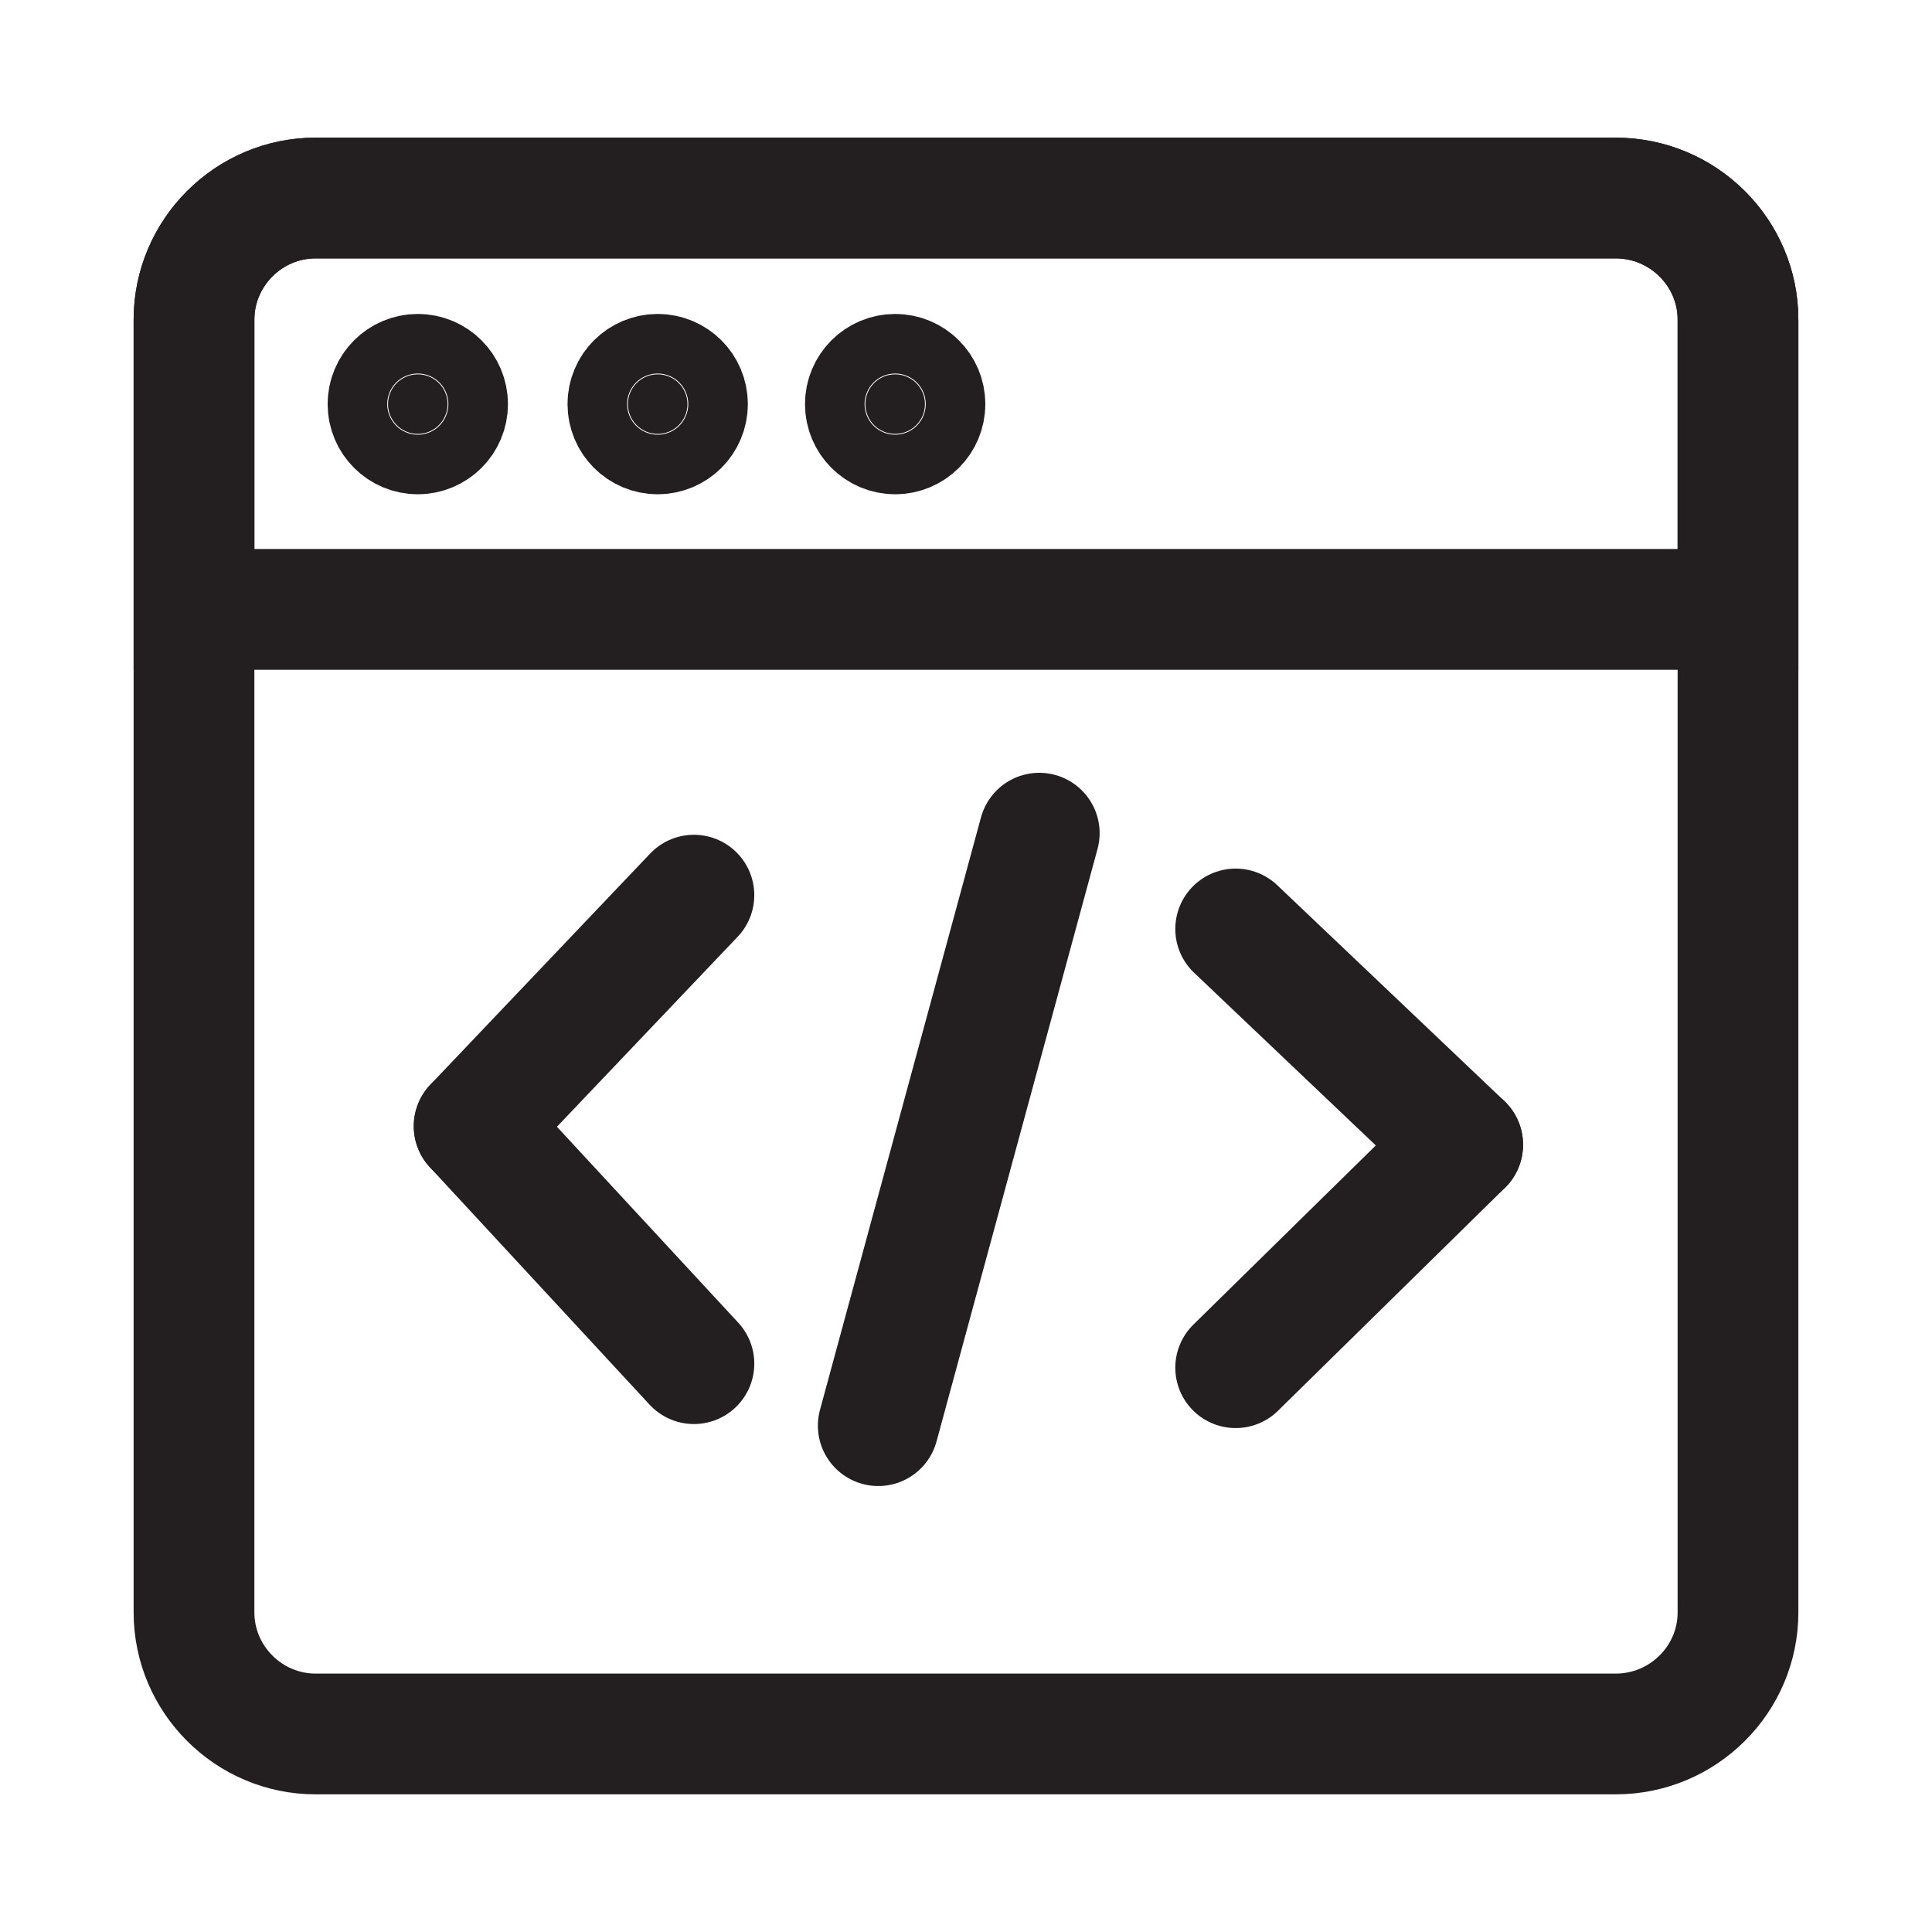
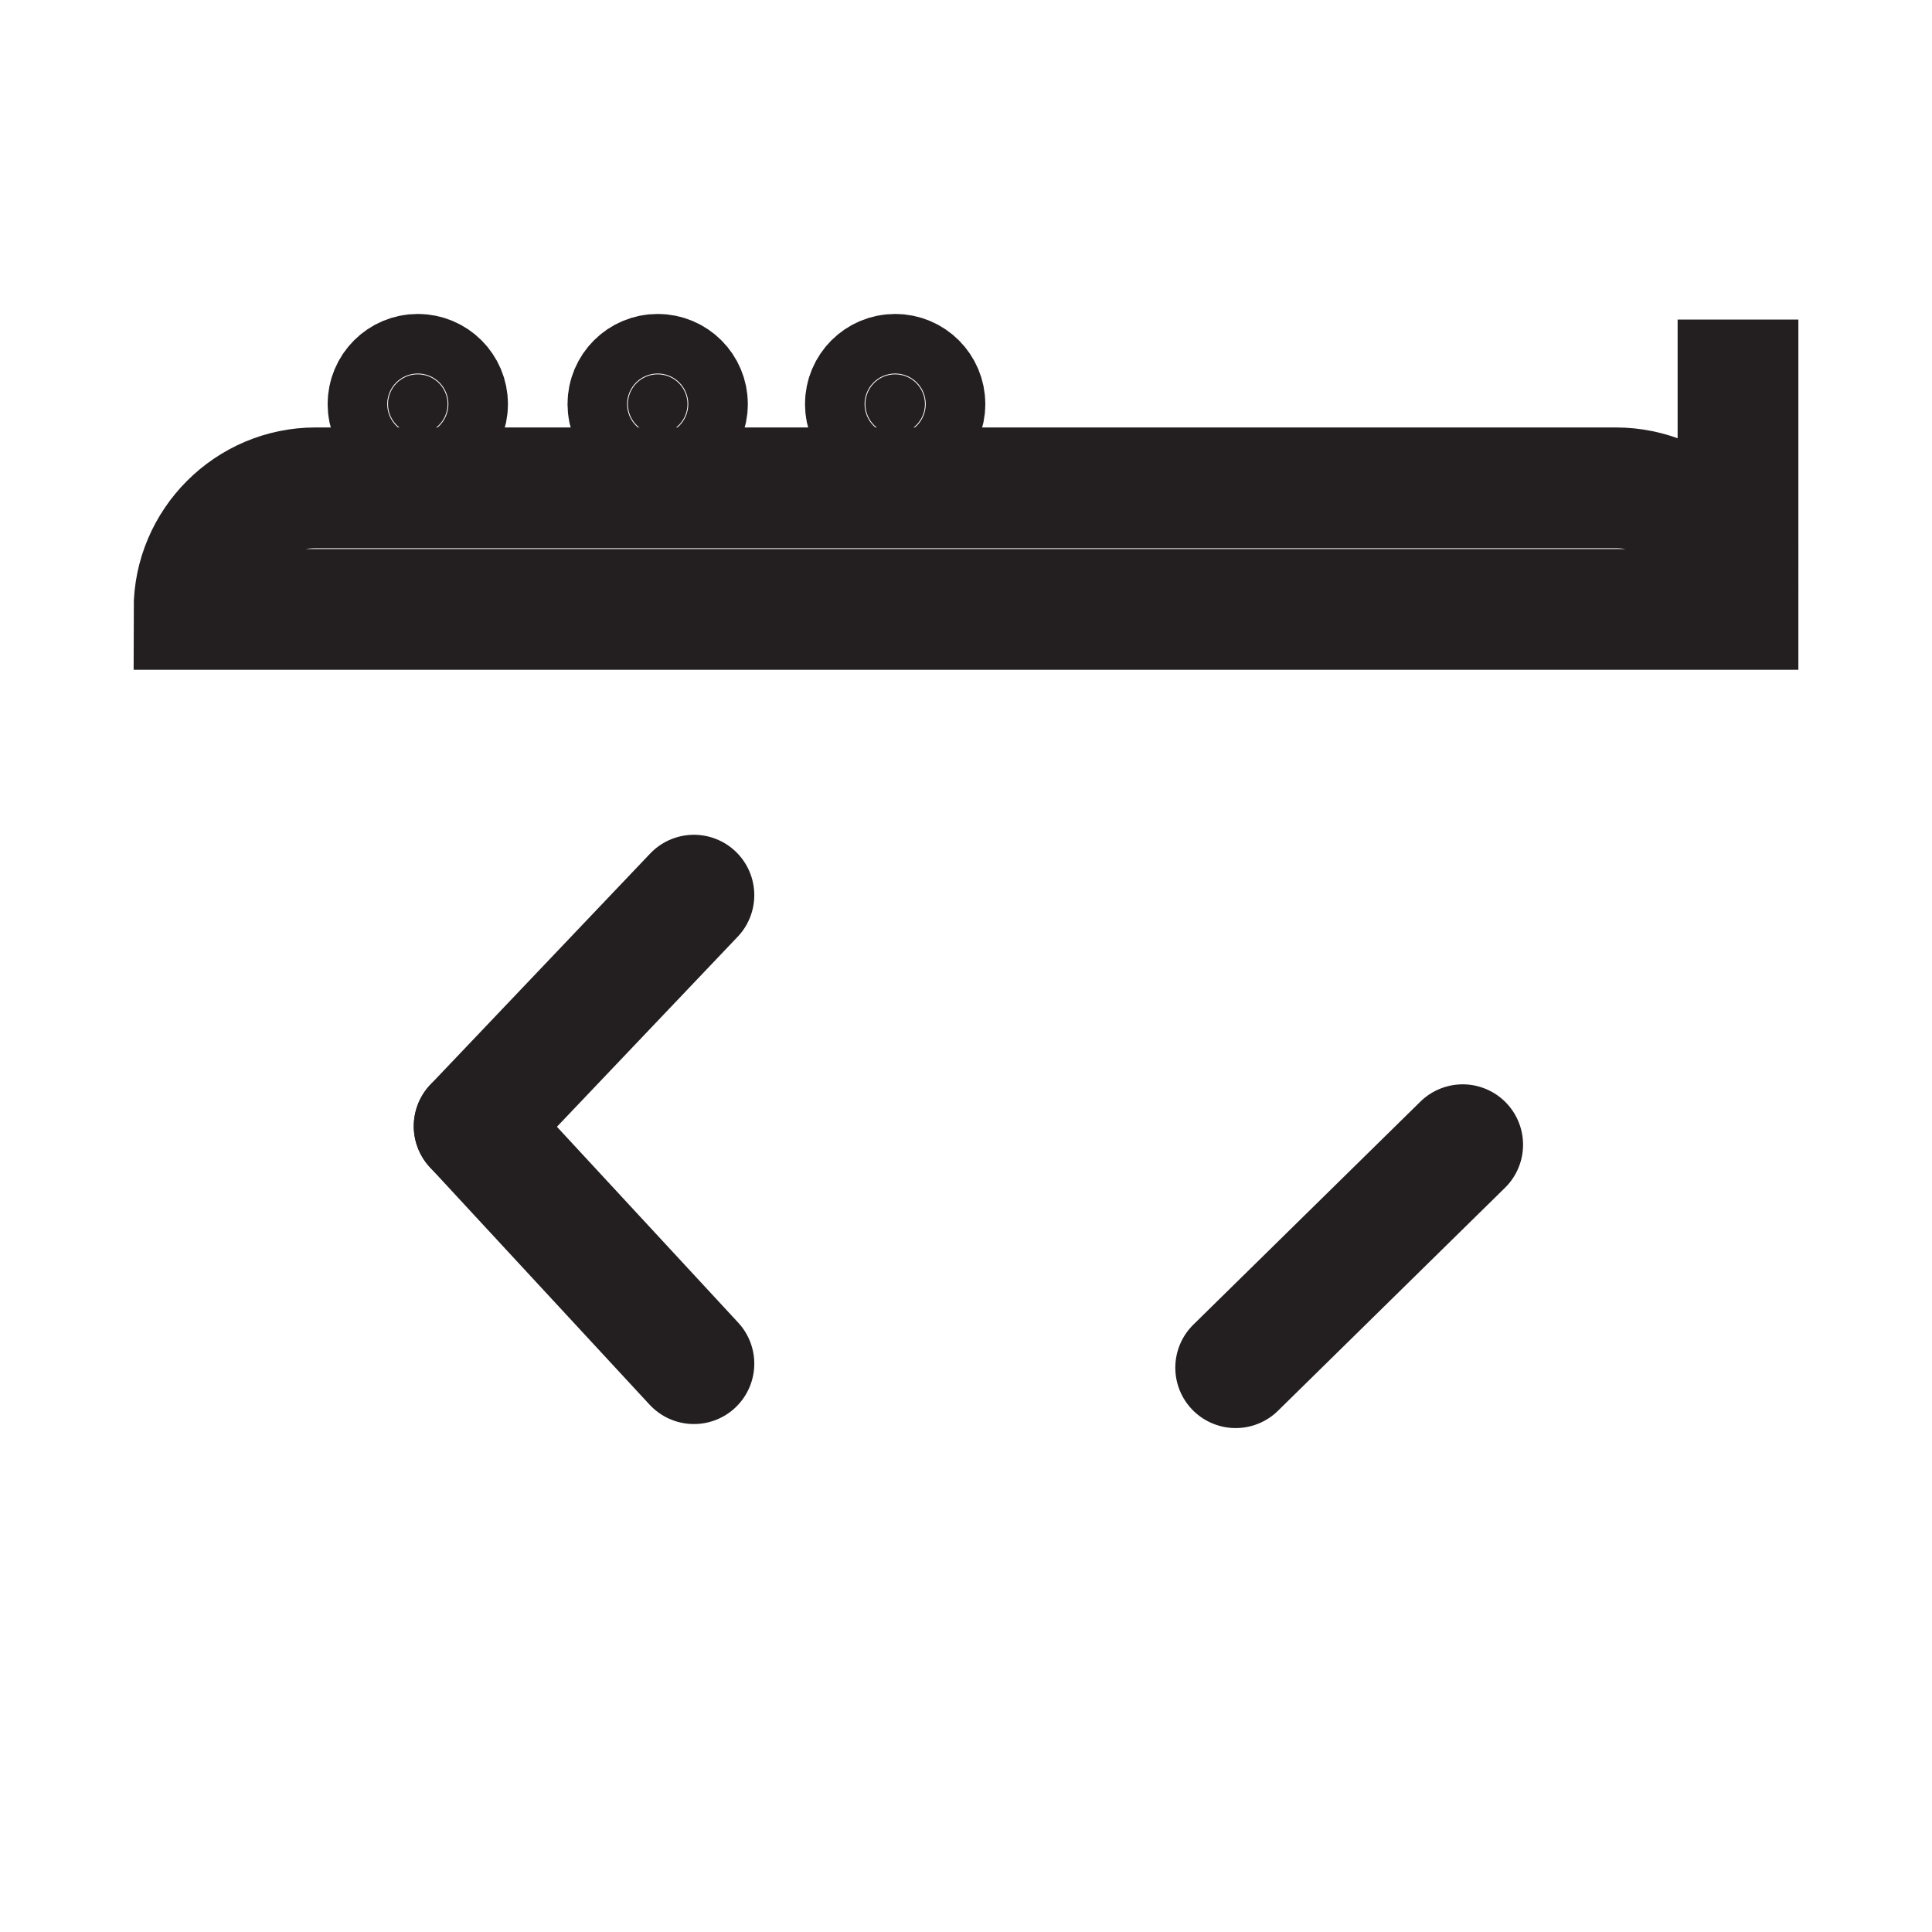
<svg xmlns="http://www.w3.org/2000/svg" id="user" viewBox="0 0 24 24">
  <defs>
    <style>
      .cls-1, .cls-2 {
        fill: none;
      }

      .cls-1, .cls-2, .cls-3 {
        stroke: #231f20;
        stroke-miterlimit: 10;
        stroke-width: 1.5px;
      }

      .cls-2 {
        stroke-linecap: round;
      }

      .cls-3 {
        fill: #231f20;
      }
    </style>
  </defs>
-   <path class="cls-1" d="M21.59,3.97v16.06c0,.83-.68,1.51-1.52,1.51H3.92c-.83,0-1.51-.68-1.51-1.51V3.97c0-.83.68-1.51,1.51-1.51h16.15c.84,0,1.52.68,1.52,1.51Z" />
-   <path class="cls-1" d="M21.59,3.97v3.6H2.41v-3.6c0-.83.68-1.51,1.51-1.51h16.15c.84,0,1.52.68,1.52,1.51Z" />
-   <line class="cls-2" x1="12.91" y1="10.35" x2="10.91" y2="17.71" />
-   <line class="cls-2" x1="15.35" y1="11.54" x2="18.17" y2="14.22" />
+   <path class="cls-1" d="M21.59,3.97v3.6H2.41c0-.83.68-1.51,1.51-1.51h16.15c.84,0,1.52.68,1.52,1.51Z" />
  <line class="cls-2" x1="15.35" y1="16.99" x2="18.17" y2="14.22" />
  <line class="cls-2" x1="8.62" y1="11.12" x2="5.89" y2="13.99" />
  <line class="cls-2" x1="8.62" y1="16.94" x2="5.89" y2="13.99" />
  <circle class="cls-3" cx="11.12" cy="5.02" r=".37" />
  <circle class="cls-3" cx="8.17" cy="5.02" r=".37" />
  <circle class="cls-3" cx="5.19" cy="5.02" r=".37" />
</svg>